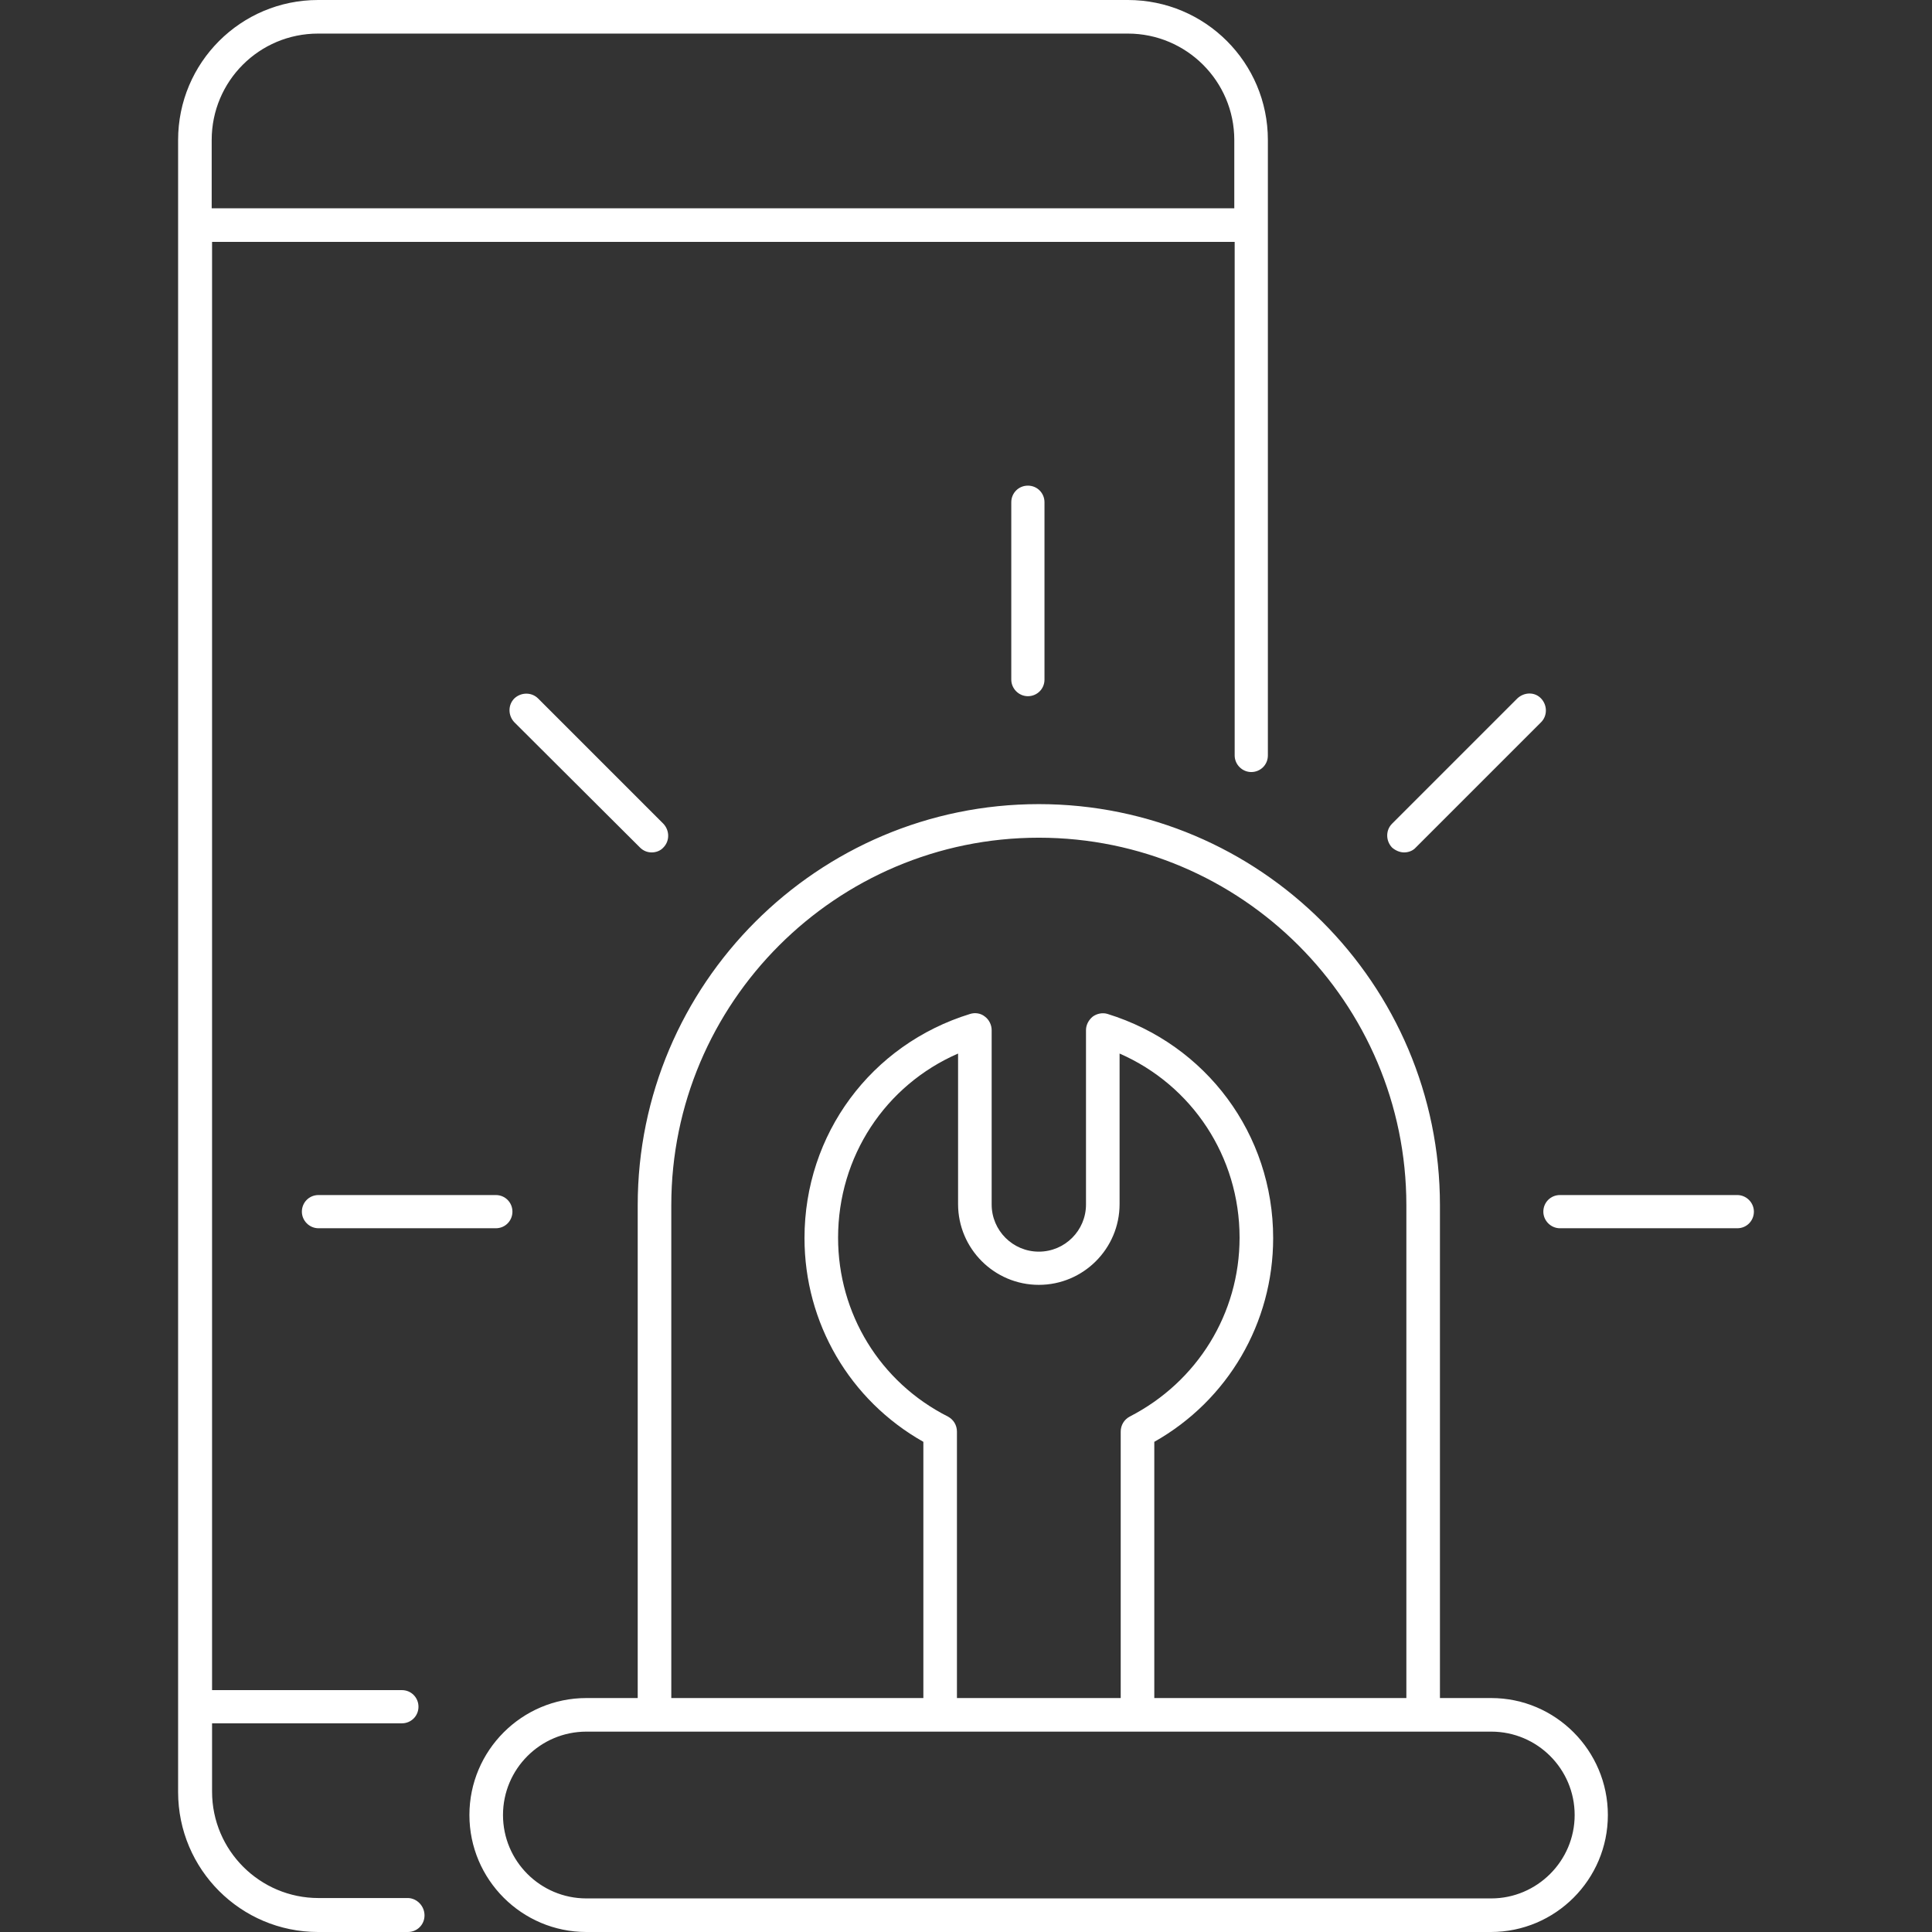
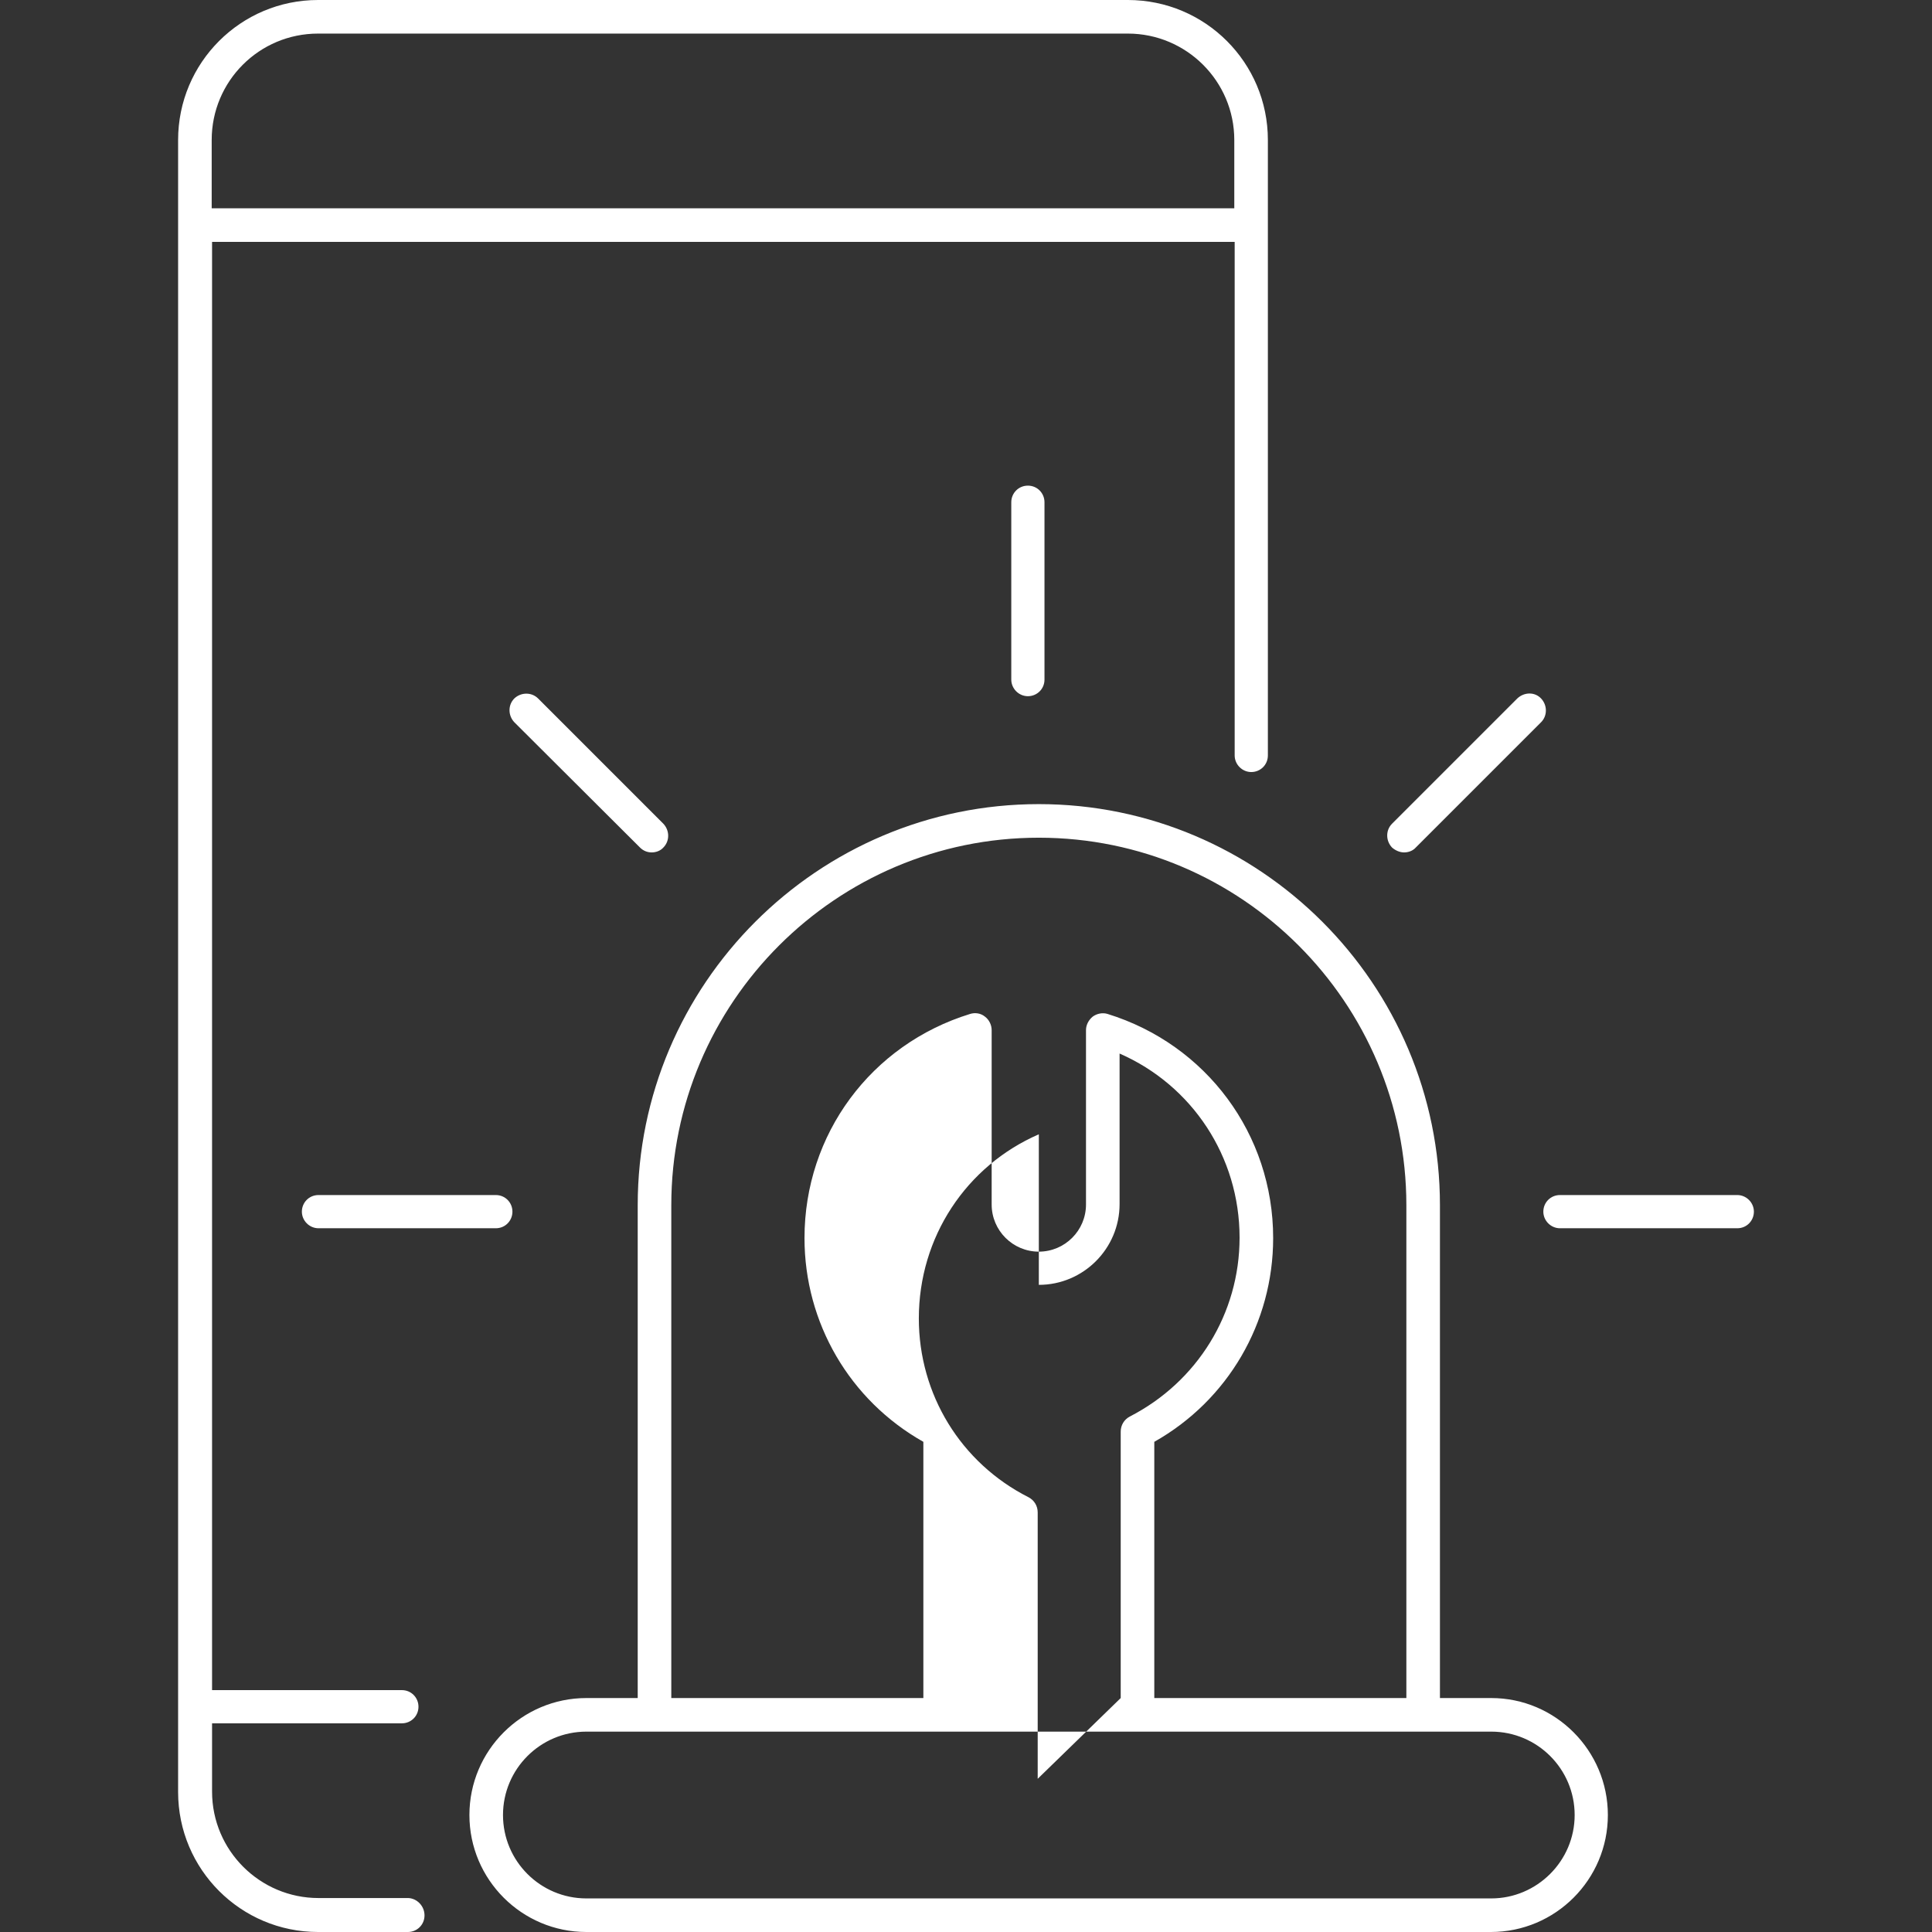
<svg xmlns="http://www.w3.org/2000/svg" id="Слой_1" viewBox="0 0 512 512">
  <rect x="0" y="0" width="512" height="512" fill="#333333" stroke="none" />
  <linearGradient id="SVGID_1_" gradientUnits="userSpaceOnUse" x1="2.263" x2="427.763" y1="66.662" y2="492.162">
    <stop offset="0" stop-color="#0095ff" />
    <stop offset=".091" stop-color="#0695f9" />
    <stop offset=".217" stop-color="#1895e7" />
    <stop offset=".363" stop-color="#3695c9" />
    <stop offset=".525" stop-color="#5f95a0" />
    <stop offset=".7" stop-color="#93956c" />
    <stop offset=".883" stop-color="#d2952d" />
    <stop offset="1" stop-color="#ff9500" />
  </linearGradient>
  <g>
-     <path d="m272.4 128.7c2.5 0 4.4 2 4.4 4.4v47c0 2.5-2 4.4-4.4 4.4s-4.4-2-4.4-4.4v-47c0-2.4 1.9-4.4 4.4-4.4zm-141 188h-47c-2.5 0-4.4 2-4.4 4.4s2 4.4 4.4 4.4h47c2.5 0 4.4-2 4.4-4.4s-1.9-4.4-4.4-4.4zm38.2-92.1c.9.9 2 1.3 3.1 1.3s2.3-.4 3.1-1.3c1.7-1.7 1.7-4.5 0-6.3l-33.2-33.2c-1.7-1.7-4.5-1.7-6.3 0-1.7 1.7-1.7 4.5 0 6.3zm290.8 92.1h-47c-2.5 0-4.4 2-4.4 4.4s2 4.4 4.4 4.4h47c2.5 0 4.4-2 4.4-4.4s-2-4.4-4.4-4.4zm-88.3-90.8c1.1 0 2.3-.4 3.1-1.3l33.2-33.2c1.7-1.7 1.7-4.5 0-6.3s-4.5-1.7-6.3 0l-33.2 33.2c-1.7 1.7-1.7 4.5 0 6.3.9.8 2.1 1.3 3.2 1.3zm54 255.1c0 17.1-13.9 31-31 31h-239.7c-17.1 0-31-13.9-31-31s13.9-31 31-31h13.6v-130.6c0-58.6 47.7-106.3 106.3-106.3s106.3 47.7 106.3 106.3v130.6h13.6c17 0 30.9 13.9 30.9 31zm-248.2-31h66.8v-67.9c-19.5-11-31.5-31.5-31.5-54 0-27.5 17.6-51.3 43.9-59.4 1.3-.4 2.8-.2 3.9.7 1.1.8 1.8 2.2 1.8 3.6v46.2c0 6.9 5.6 12.5 12.5 12.5s12.5-5.6 12.5-12.5v-46.2c0-1.4.7-2.7 1.8-3.6 1.1-.8 2.6-1.1 3.9-.7 26.2 8.1 43.9 31.9 43.9 59.4 0 22.5-12 43-31.5 54v67.9h66.8v-130.6c0-53.7-43.7-97.4-97.4-97.4s-97.4 43.7-97.4 97.4zm119.1 0v-70.6c0-1.7.9-3.2 2.4-4 17.9-9.2 29.1-27.3 29.1-47.4 0-21.5-12.6-40.4-31.8-48.8v39.9c0 11.8-9.6 21.4-21.4 21.4s-21.4-9.6-21.4-21.4v-39.9c-19.3 8.4-31.8 27.3-31.8 48.8 0 20.1 11.1 38.3 29.1 47.4 1.5.8 2.4 2.3 2.4 4v70.6zm120.3 31c0-12.2-9.9-22.1-22.1-22.1h-239.8c-12.2 0-22.1 9.9-22.1 22.1s9.9 22.1 22.1 22.1h239.8c12.1 0 22.1-9.9 22.1-22.1zm-304.8 26.6c0 2.5-2 4.4-4.4 4.4h-23.8c-20.5 0-37.1-16.6-37.1-37.1v-437.8c0-20.5 16.6-37.1 37.1-37.1h214.6c20.5 0 37.1 16.6 37.1 37.1v163.1c0 2.5-2 4.4-4.4 4.4s-4.4-2-4.4-4.4v-136.1h-271v383.8h50.3c2.5 0 4.4 2 4.4 4.4 0 2.5-2 4.4-4.4 4.4h-50.3v18.1c0 15.6 12.7 28.2 28.2 28.2h23.8c2.3.1 4.3 2.1 4.3 4.6zm-56.4-470.5v18.1h271v-18.1c0-15.6-12.7-28.2-28.2-28.2h-214.6c-15.6 0-28.2 12.6-28.2 28.2z" fill="url(#SVGID_1_)" style="fill: rgb(255, 255, 255);" />
+     <path d="m272.4 128.7c2.5 0 4.4 2 4.4 4.4v47c0 2.5-2 4.4-4.4 4.4s-4.4-2-4.4-4.4v-47c0-2.4 1.9-4.4 4.4-4.4zm-141 188h-47c-2.5 0-4.4 2-4.4 4.4s2 4.4 4.4 4.4h47c2.5 0 4.4-2 4.4-4.4s-1.9-4.4-4.4-4.4zm38.2-92.1c.9.9 2 1.3 3.1 1.3s2.3-.4 3.1-1.3c1.7-1.7 1.7-4.5 0-6.3l-33.2-33.2c-1.7-1.7-4.5-1.7-6.3 0-1.7 1.7-1.7 4.5 0 6.3zm290.8 92.1h-47c-2.5 0-4.4 2-4.4 4.4s2 4.4 4.4 4.4h47c2.5 0 4.4-2 4.4-4.4s-2-4.4-4.4-4.4zm-88.3-90.8c1.1 0 2.3-.4 3.1-1.3l33.2-33.2c1.7-1.7 1.7-4.5 0-6.3s-4.5-1.7-6.3 0l-33.2 33.2c-1.7 1.7-1.7 4.5 0 6.3.9.8 2.1 1.3 3.2 1.3zm54 255.1c0 17.1-13.9 31-31 31h-239.7c-17.1 0-31-13.9-31-31s13.9-31 31-31h13.6v-130.6c0-58.6 47.7-106.3 106.3-106.3s106.3 47.7 106.3 106.3v130.6h13.6c17 0 30.9 13.9 30.9 31zm-248.2-31h66.8v-67.9c-19.5-11-31.5-31.5-31.5-54 0-27.5 17.6-51.3 43.9-59.4 1.3-.4 2.8-.2 3.9.7 1.1.8 1.8 2.2 1.8 3.6v46.2c0 6.9 5.6 12.5 12.5 12.5s12.5-5.6 12.5-12.5v-46.2c0-1.4.7-2.7 1.8-3.6 1.1-.8 2.6-1.1 3.9-.7 26.2 8.1 43.9 31.9 43.9 59.4 0 22.5-12 43-31.5 54v67.9h66.8v-130.6c0-53.7-43.7-97.4-97.4-97.4s-97.4 43.7-97.4 97.4zm119.1 0v-70.6c0-1.7.9-3.2 2.4-4 17.9-9.2 29.1-27.3 29.1-47.4 0-21.5-12.6-40.4-31.8-48.8v39.9c0 11.8-9.6 21.4-21.4 21.4v-39.9c-19.3 8.4-31.8 27.3-31.8 48.8 0 20.1 11.1 38.3 29.1 47.4 1.5.8 2.4 2.3 2.4 4v70.6zm120.3 31c0-12.2-9.9-22.1-22.1-22.1h-239.8c-12.2 0-22.1 9.9-22.1 22.1s9.9 22.1 22.1 22.1h239.8c12.1 0 22.1-9.9 22.1-22.1zm-304.8 26.6c0 2.5-2 4.4-4.4 4.4h-23.8c-20.5 0-37.1-16.6-37.1-37.1v-437.8c0-20.5 16.6-37.1 37.1-37.1h214.6c20.5 0 37.1 16.6 37.1 37.1v163.1c0 2.5-2 4.4-4.4 4.4s-4.4-2-4.4-4.4v-136.1h-271v383.8h50.3c2.5 0 4.4 2 4.4 4.4 0 2.5-2 4.4-4.4 4.4h-50.3v18.1c0 15.6 12.7 28.2 28.2 28.2h23.8c2.3.1 4.3 2.1 4.3 4.6zm-56.4-470.5v18.1h271v-18.1c0-15.6-12.7-28.2-28.2-28.2h-214.6c-15.6 0-28.2 12.6-28.2 28.2z" fill="url(#SVGID_1_)" style="fill: rgb(255, 255, 255);" />
  </g>
</svg>